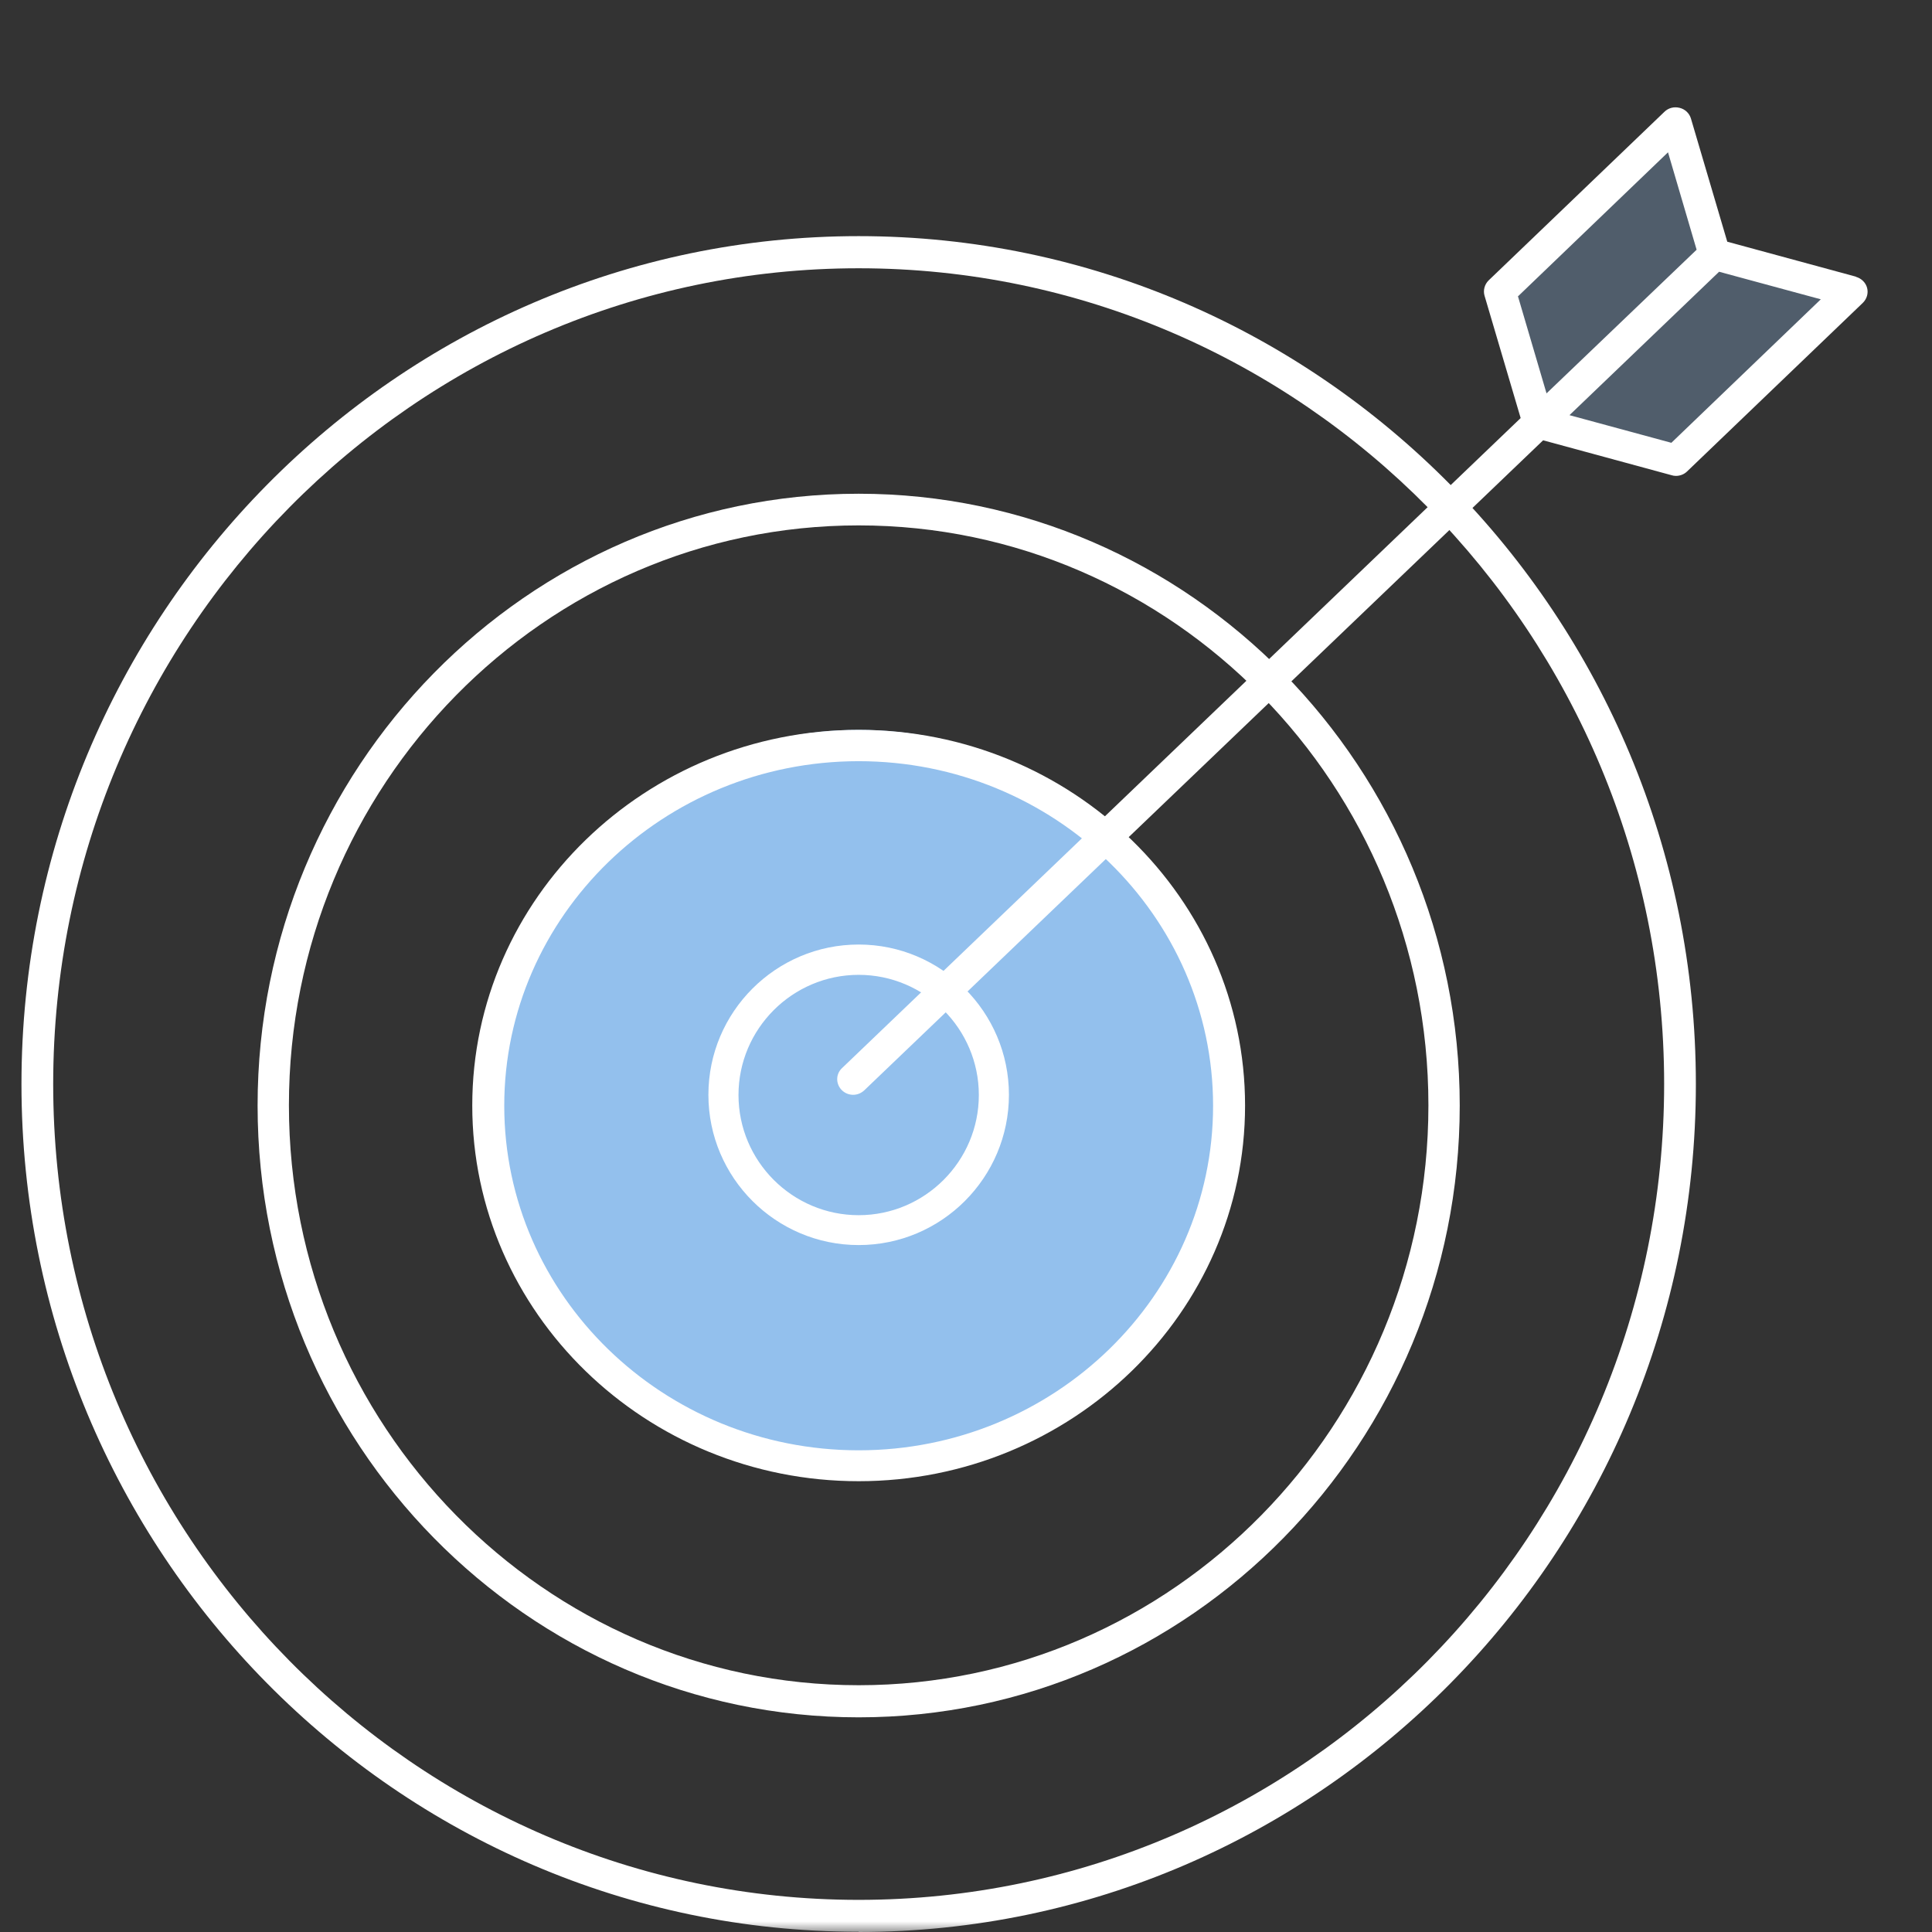
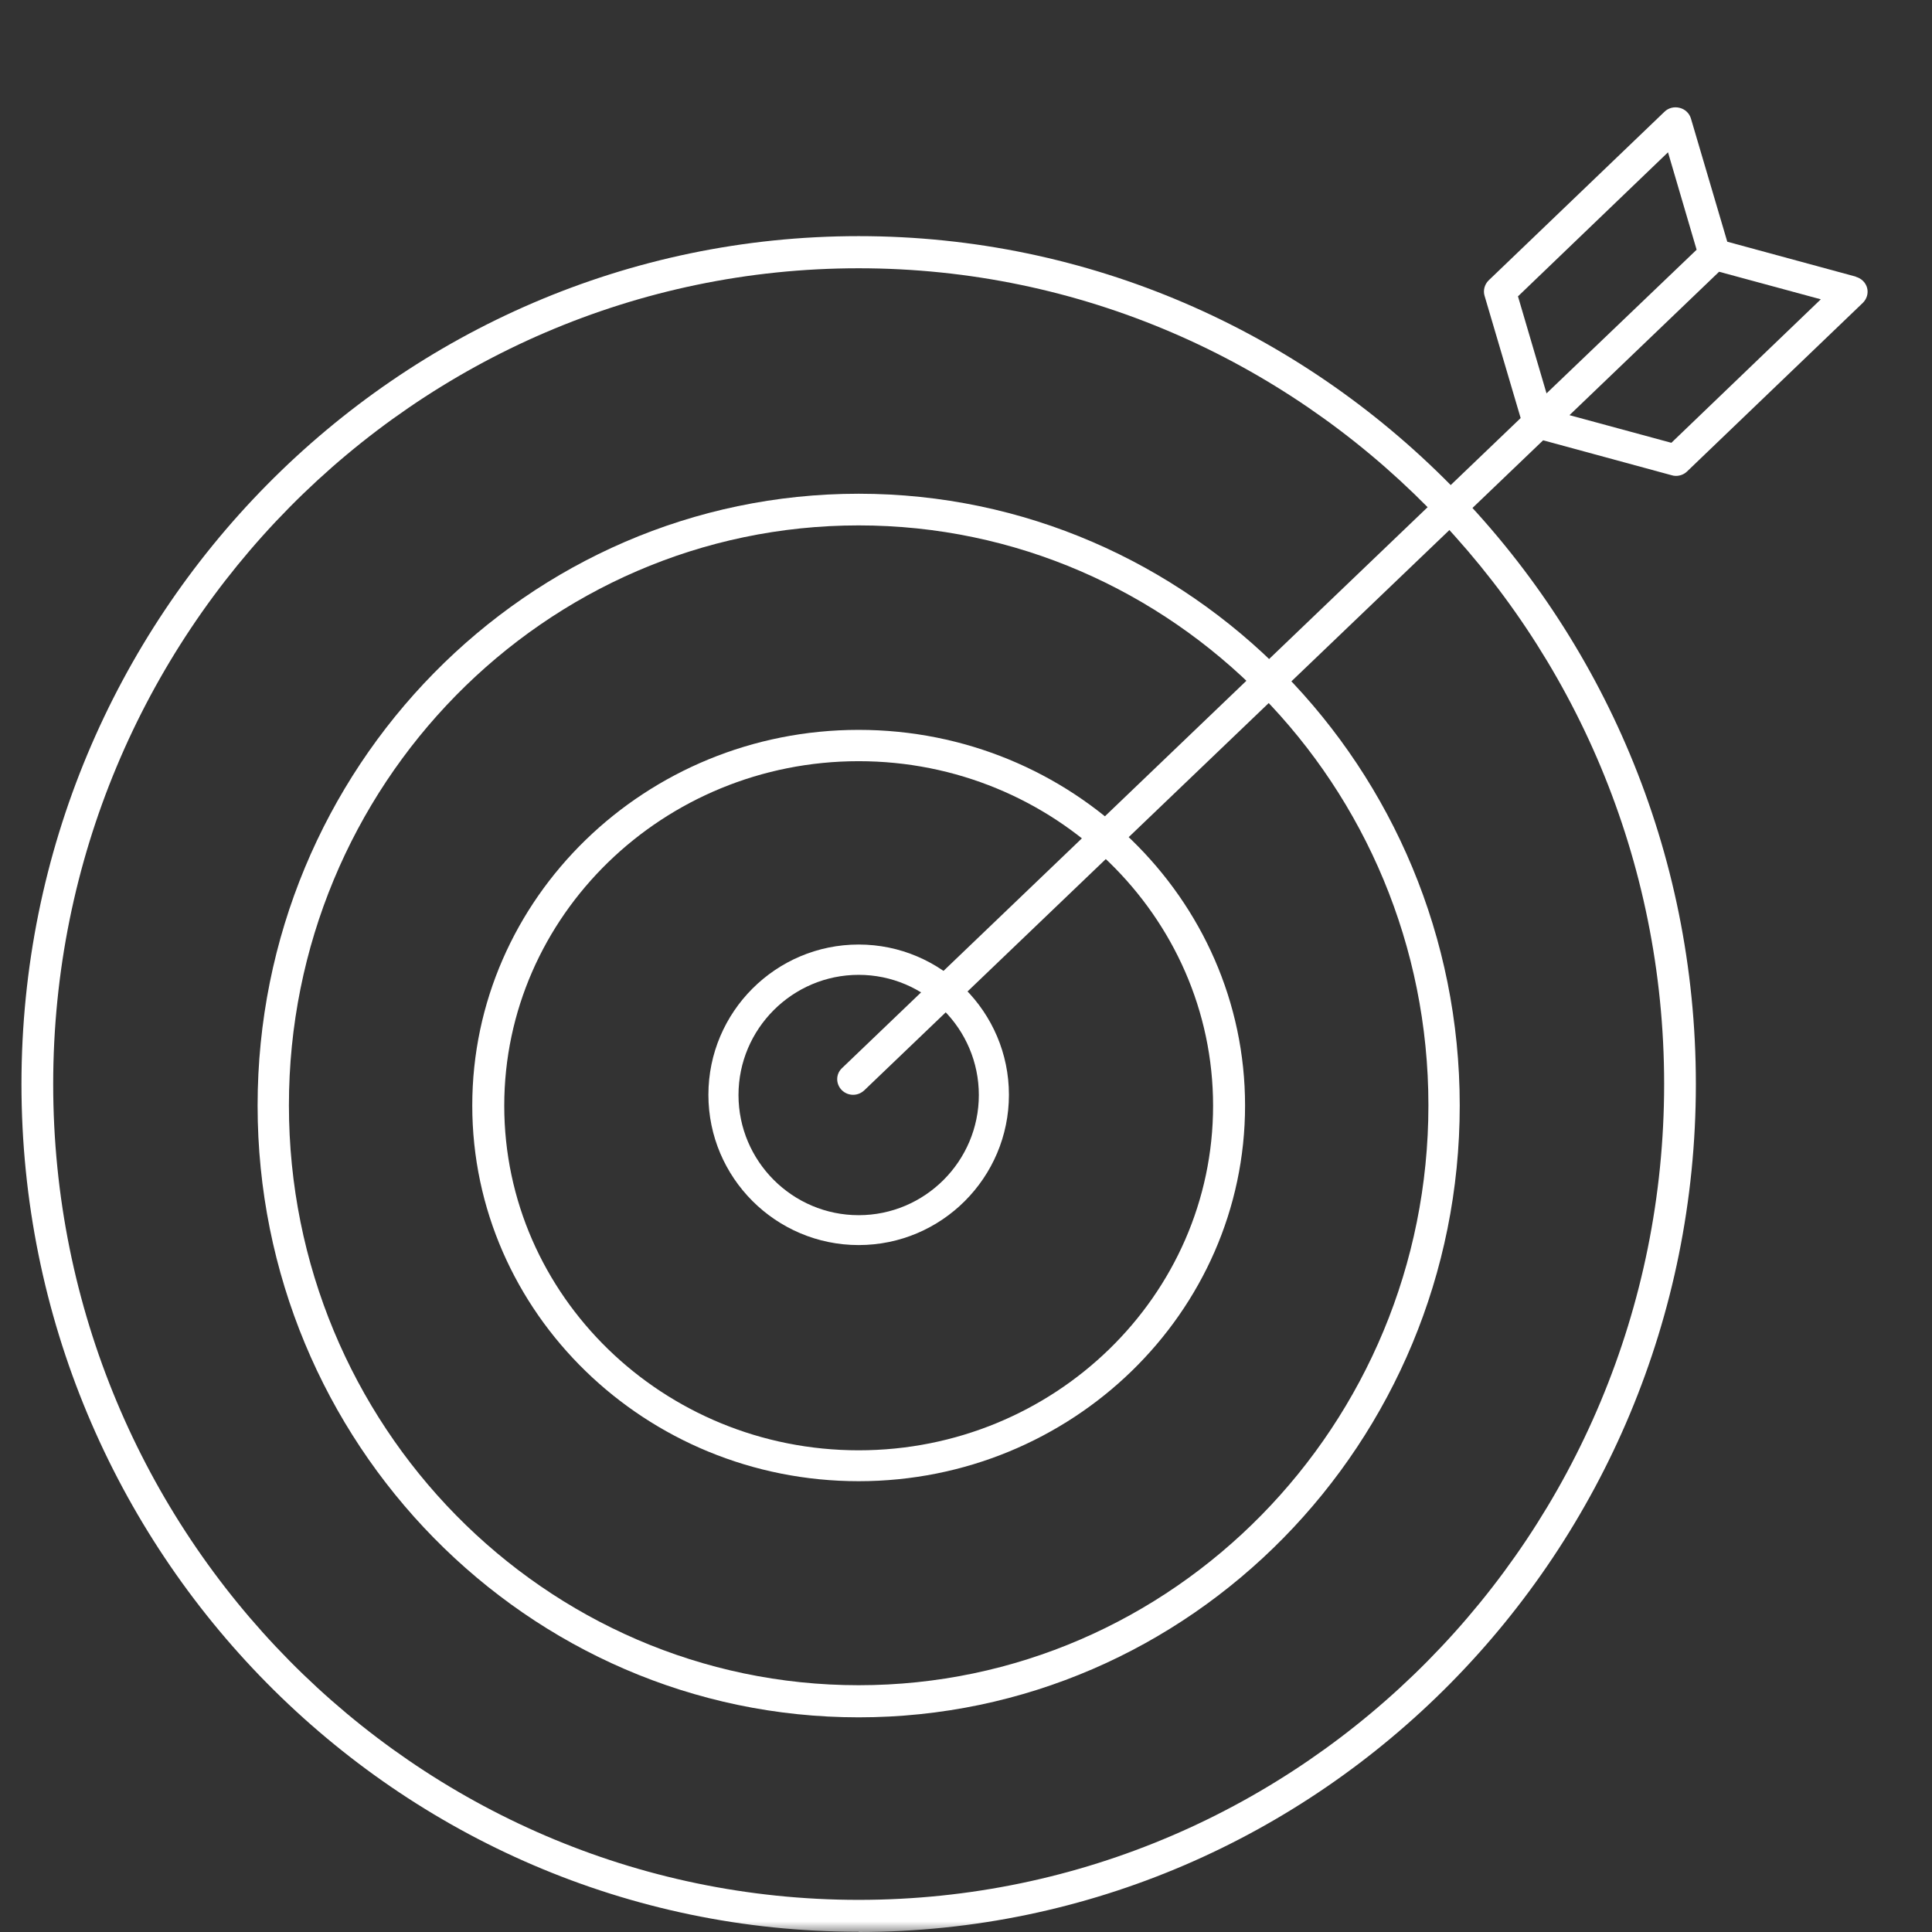
<svg xmlns="http://www.w3.org/2000/svg" width="90" height="90" viewBox="0 0 90 90" fill="none">
  <rect x="0" y="0" width="90" height="90" fill="#333333" stroke="none" />
  <mask id="mask0_39_224" style="mask-type:alpha" maskUnits="userSpaceOnUse" x="0" y="0" width="90" height="90">
    <rect width="90" height="90" fill="#D9D9D9" />
  </mask>
  <g mask="url(#mask0_39_224)">
-     <path d="M70 13.724L78 6L80.133 12.069L86 14.276L78 22L72.133 20.345V19.241L70 13.724Z" fill="#93C0ED" fill-opacity="0.3" />
-     <path d="M40 68C49.389 68 57 60.389 57 51C57 41.611 49.389 34 40 34C30.611 34 23 41.611 23 51C23 60.389 30.611 68 40 68Z" fill="#93C0ED" />
    <path d="M40 58C36.145 58 33 54.865 33 51C33 47.135 36.145 44 40 44C43.855 44 47 47.145 47 51C47 54.855 43.865 58 40 58ZM40 45.412C36.916 45.412 34.402 47.926 34.402 51.01C34.402 54.094 36.916 56.608 40 56.608C43.084 56.608 45.598 54.094 45.598 51.01C45.598 47.926 43.084 45.412 40 45.412Z" fill="white" />
    <path d="M40 69C30.079 69 22 61.156 22 51.5C22 41.844 30.079 34 40 34C49.921 34 58 41.855 58 51.5C58 61.145 49.921 69 40 69ZM40 35.459C30.899 35.459 23.49 42.662 23.49 51.51C23.49 60.359 30.899 67.561 40 67.561C49.101 67.561 56.51 60.359 56.51 51.51C56.51 42.662 49.101 35.459 40 35.459Z" fill="white" />
    <path d="M40 80C24.561 80 12 67.214 12 51.5C12 35.786 24.561 23 40 23C55.439 23 68 35.786 68 51.5C68 67.214 55.439 80 40 80ZM40 24.475C25.364 24.475 13.459 36.592 13.459 51.489C13.459 66.387 25.364 78.504 40 78.504C54.636 78.504 66.541 66.387 66.541 51.489C66.541 36.592 54.636 24.475 40 24.475Z" fill="white" />
    <path d="M40 89.989C18.494 89.989 1 72.271 1 50.5C1 28.729 18.494 11 40 11C61.506 11 79 28.718 79 50.5C79 72.282 61.506 90 40 90V89.989ZM40 12.497C19.307 12.497 2.478 29.542 2.478 50.5C2.478 71.458 19.307 88.503 40 88.503C60.693 88.503 77.522 71.458 77.522 50.5C77.522 29.542 60.682 12.497 40 12.497Z" fill="white" />
    <path d="M86.449 12.886L80.463 11.26L78.77 5.521C78.696 5.272 78.495 5.085 78.241 5.023C77.987 4.961 77.723 5.023 77.533 5.21L69.346 13.062C69.156 13.249 69.082 13.529 69.156 13.777L70.838 19.475L39.224 49.757C38.927 50.036 38.927 50.492 39.213 50.782C39.361 50.928 39.551 51 39.742 51C39.932 51 40.112 50.928 40.26 50.793L71.885 20.511L77.871 22.138C77.935 22.158 77.998 22.169 78.072 22.169C78.263 22.169 78.453 22.096 78.59 21.962L86.777 14.109C86.967 13.922 87.041 13.663 86.978 13.415C86.914 13.166 86.713 12.969 86.46 12.897L86.449 12.886ZM70.721 13.798L77.702 7.095L79.035 11.633L72.043 18.325L70.711 13.798H70.721ZM77.85 20.625L73.112 19.34L80.082 12.659L84.82 13.943L77.861 20.625H77.85Z" fill="white" />
  </g>
</svg>